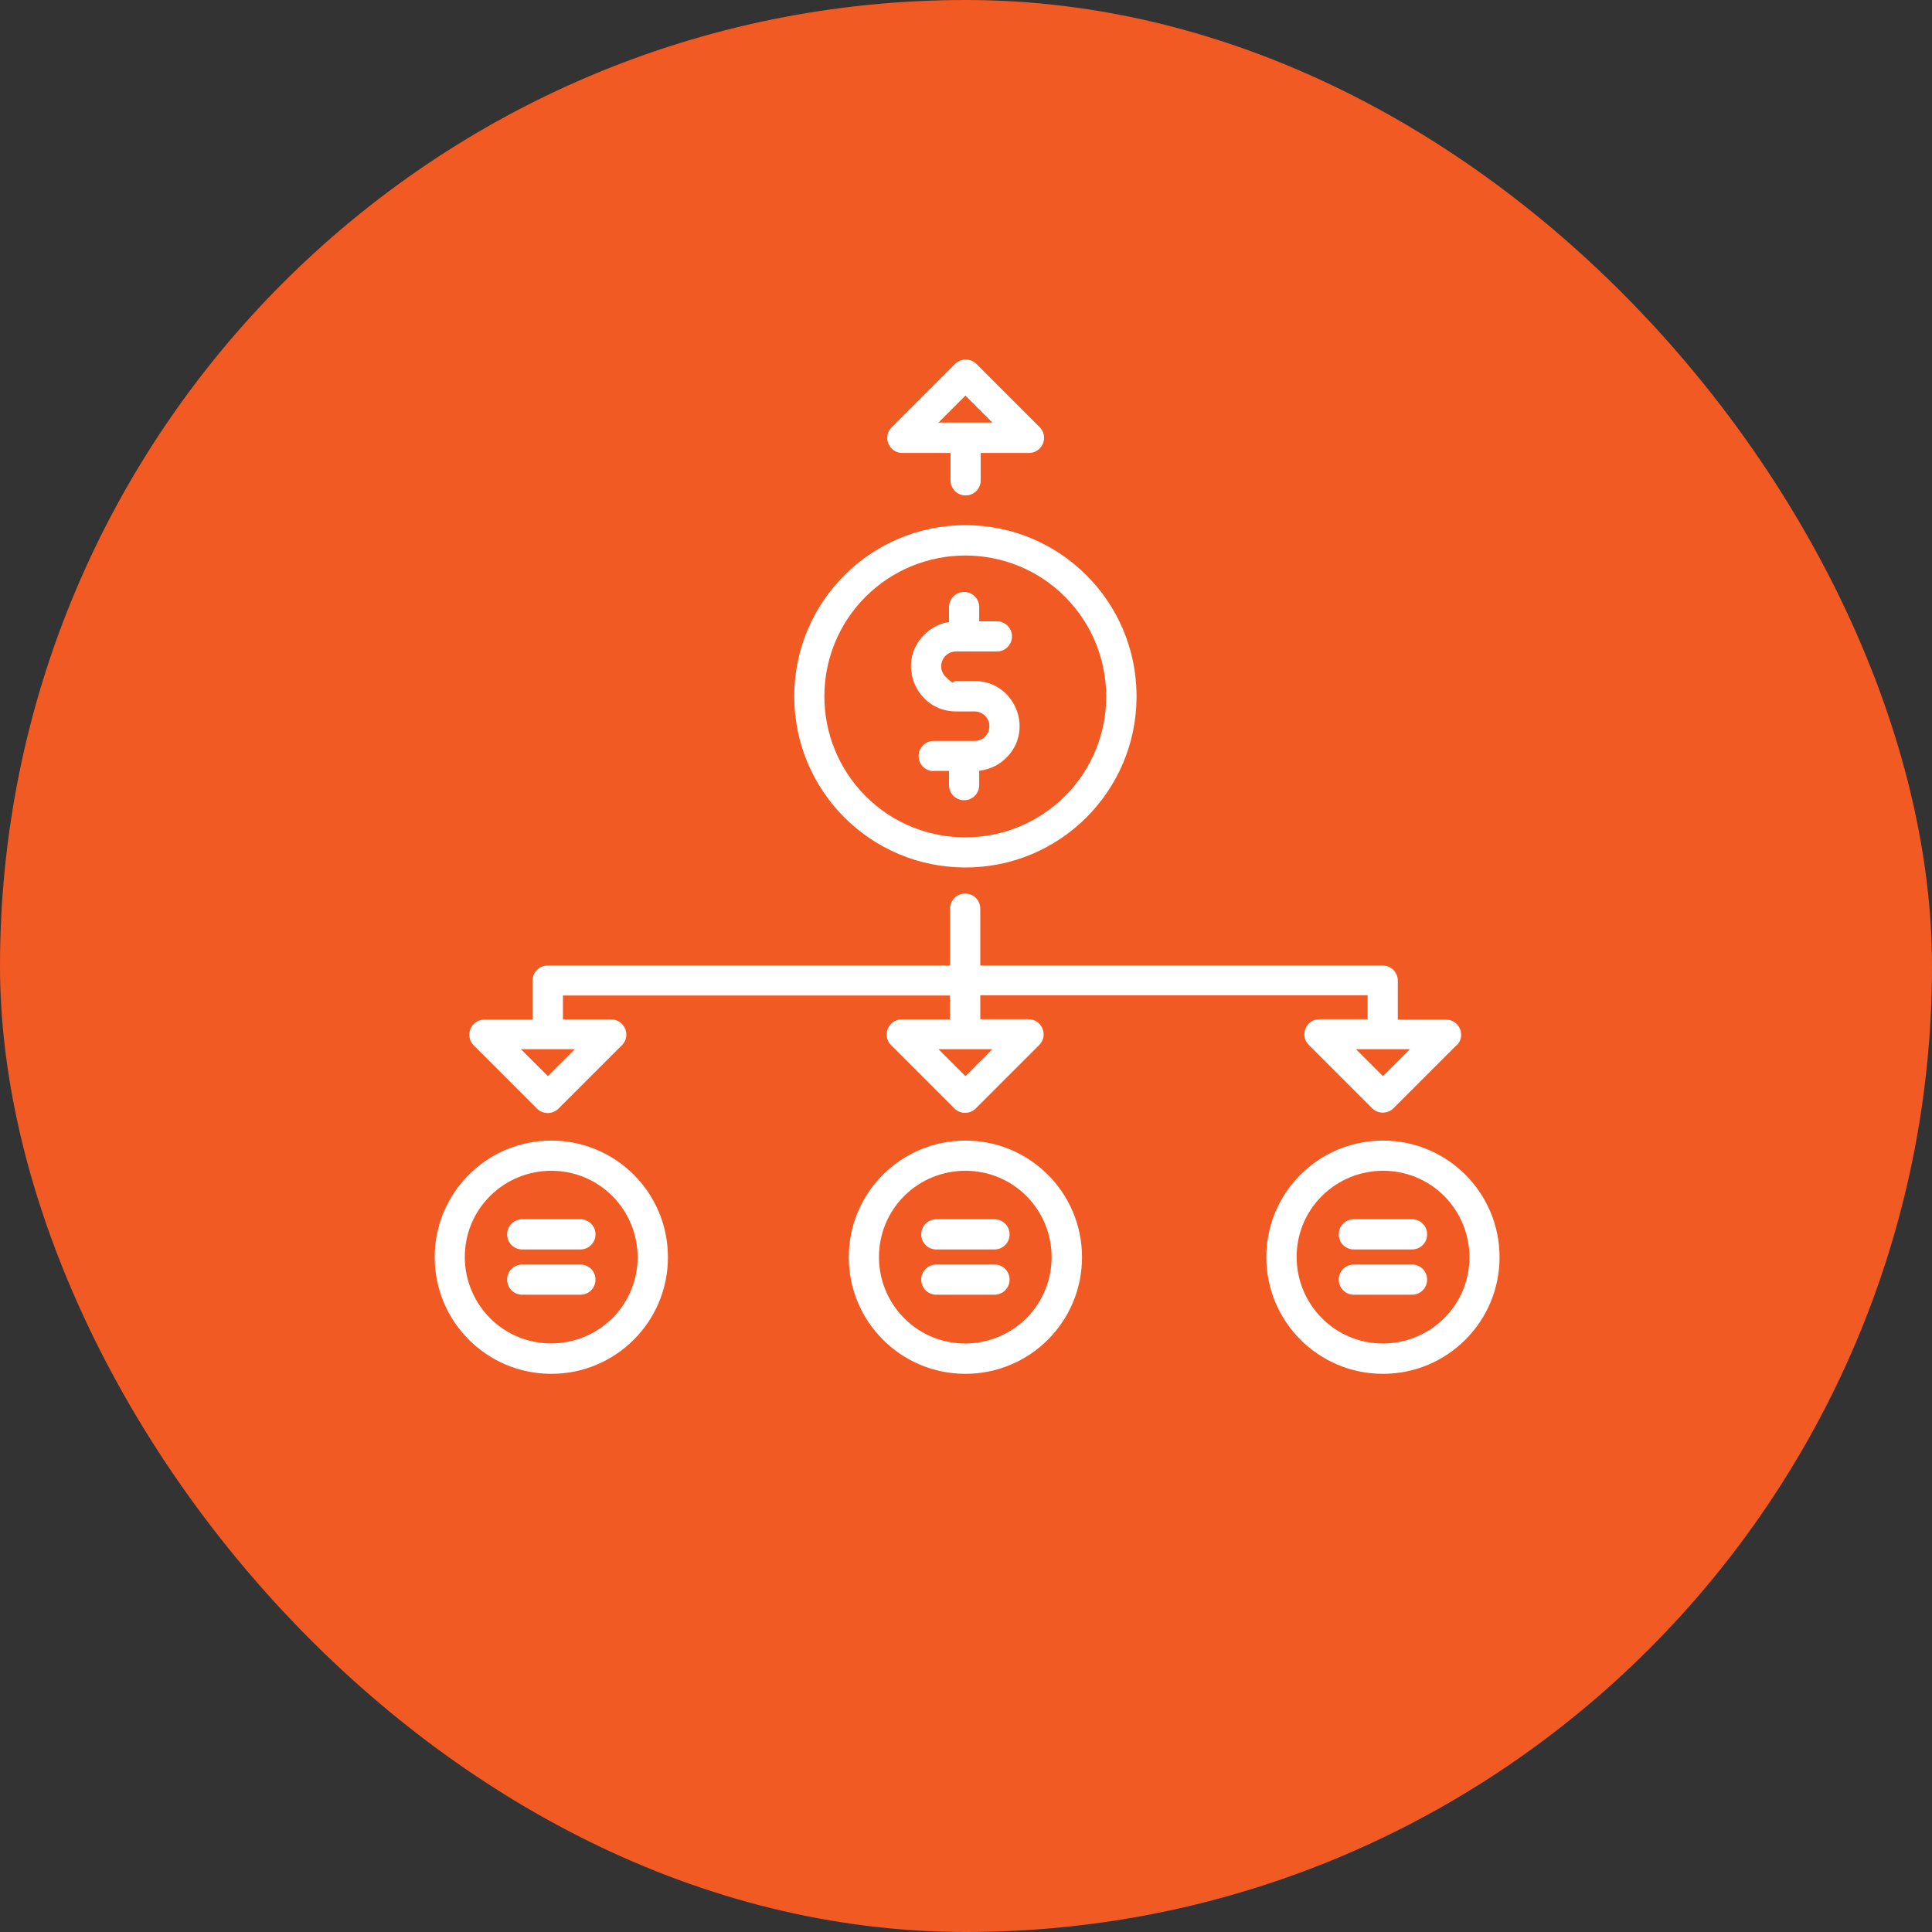
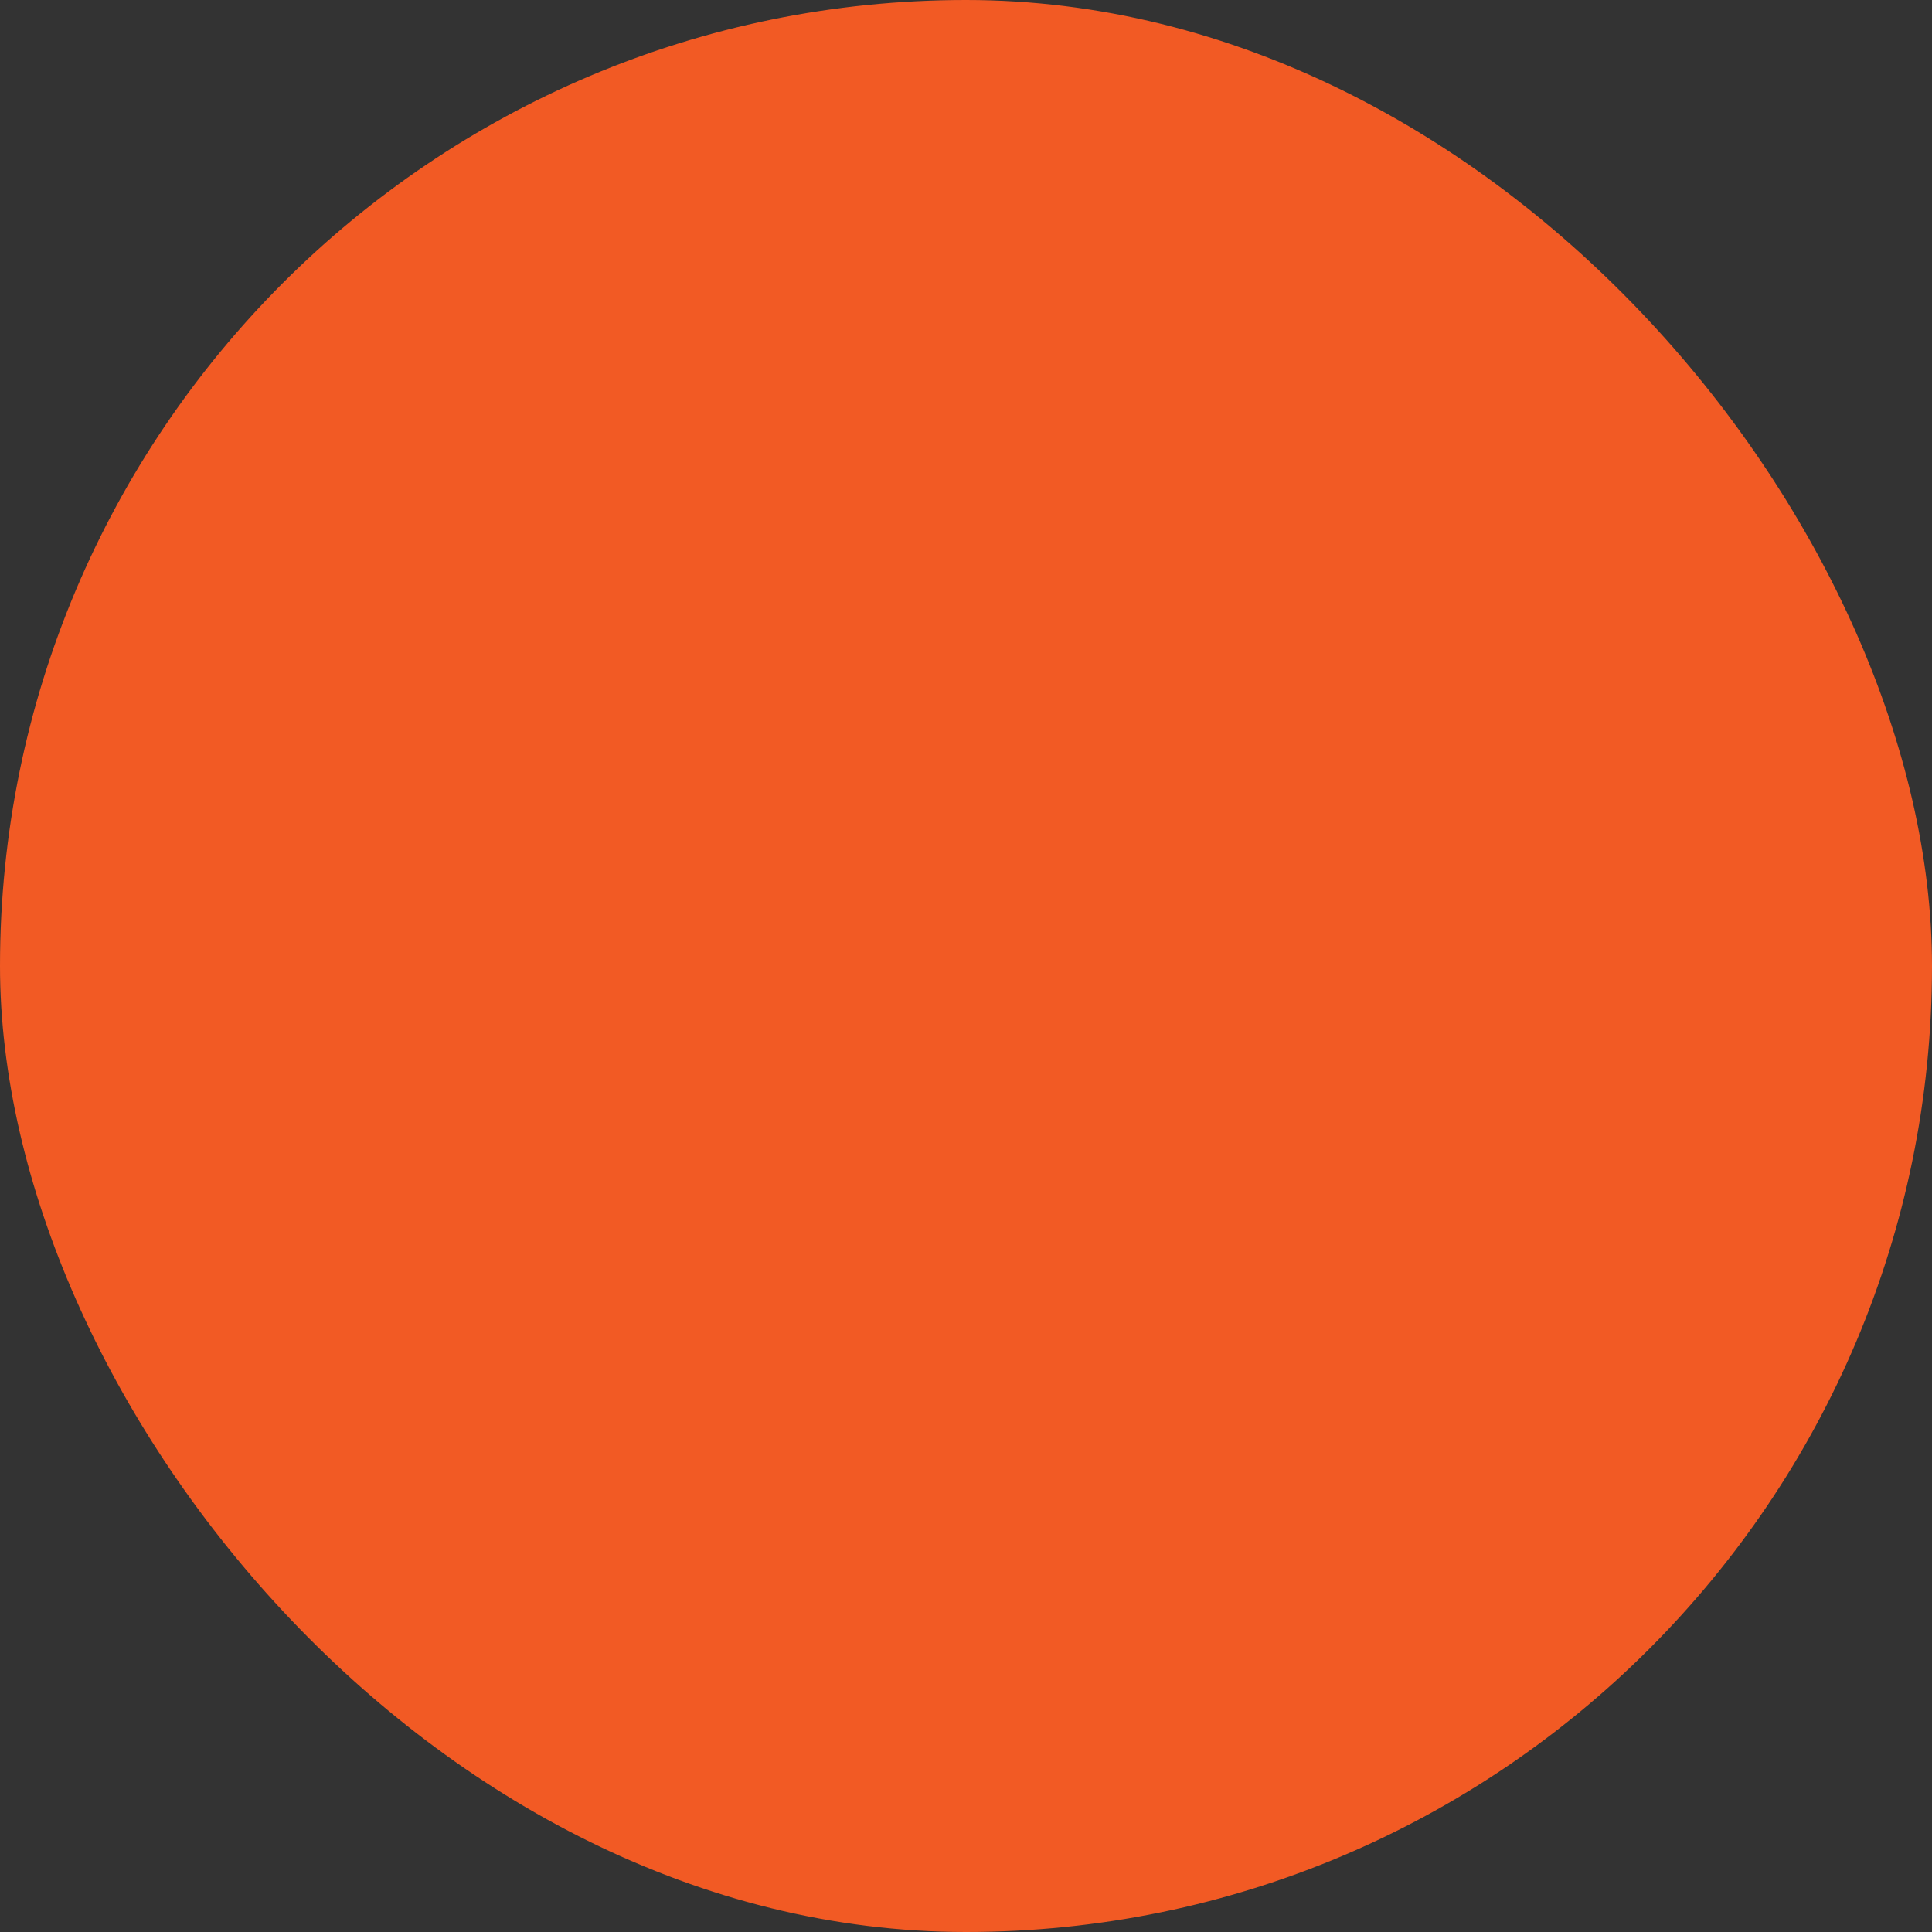
<svg xmlns="http://www.w3.org/2000/svg" width="600" height="600" viewBox="0 0 600 600" fill="none">
  <rect x="0" y="0" width="600" height="600" fill="#333333" stroke="none" />
  <rect width="600" height="600" rx="300" fill="#F25A24" />
-   <path fill-rule="evenodd" clip-rule="evenodd" d="M289.973 239.48C287.362 239.48 285.287 237.405 285.287 234.794C285.287 232.184 287.362 230.108 289.973 230.108H302.692C306.709 230.108 308.851 225.221 305.905 222.276C305.102 221.473 303.897 220.937 302.692 220.937H296.868C284.551 220.937 278.191 205.942 287.027 197.105C289.036 195.097 291.714 193.624 294.726 193.156V188.537C294.726 185.926 296.801 183.851 299.412 183.851C302.023 183.851 304.098 185.926 304.098 188.537V192.955H309.587C312.198 192.955 314.273 195.03 314.273 197.641C314.273 200.252 312.198 202.327 309.587 202.327H296.868C292.852 202.327 290.709 207.214 293.655 210.159C296.6 213.105 295.663 211.498 296.868 211.498H302.692C315.01 211.498 321.369 226.493 312.533 235.33C310.324 237.539 307.378 239.012 304.098 239.346V243.832C304.098 246.442 302.023 248.518 299.412 248.518C296.801 248.518 294.726 246.442 294.726 243.832V239.413H289.973V239.48ZM420.445 402.085C417.834 402.085 415.759 400.01 415.759 397.399C415.759 394.788 417.834 392.713 420.445 392.713H438.519C441.13 392.713 443.205 394.788 443.205 397.399C443.205 400.01 441.13 402.085 438.519 402.085H420.445ZM420.445 388.027C417.834 388.027 415.759 385.952 415.759 383.341C415.759 380.73 417.834 378.655 420.445 378.655H438.519C441.13 378.655 443.205 380.73 443.205 383.341C443.205 385.952 441.13 388.027 438.519 388.027H420.445ZM290.776 402.085C288.166 402.085 286.09 400.01 286.09 397.399C286.09 394.788 288.166 392.713 290.776 392.713H308.851C311.462 392.713 313.537 394.788 313.537 397.399C313.537 400.01 311.462 402.085 308.851 402.085H290.776ZM290.776 388.027C288.166 388.027 286.09 385.952 286.09 383.341C286.09 380.73 288.166 378.655 290.776 378.655H308.851C311.462 378.655 313.537 380.73 313.537 383.341C313.537 385.952 311.462 388.027 308.851 388.027H290.776ZM162.179 402.085C159.568 402.085 157.493 400.01 157.493 397.399C157.493 394.788 159.568 392.713 162.179 392.713H180.253C182.864 392.713 184.939 394.788 184.939 397.399C184.939 400.01 182.864 402.085 180.253 402.085H162.179ZM162.179 388.027C159.568 388.027 157.493 385.952 157.493 383.341C157.493 380.73 159.568 378.655 162.179 378.655H180.253C182.864 378.655 184.939 380.73 184.939 383.341C184.939 385.952 182.864 388.027 180.253 388.027H162.179ZM308.181 131.234L299.814 122.866L291.446 131.234H308.181ZM303.161 112.958L322.842 132.639C325.854 135.585 323.712 140.672 319.562 140.672H304.567V149.174C304.567 151.785 302.491 153.86 299.881 153.86C297.27 153.86 295.195 151.785 295.195 149.174V140.672H280.199C276.049 140.672 273.974 135.585 276.919 132.706L296.6 113.025C298.408 111.218 301.42 111.218 303.228 113.025L303.161 112.958ZM452.444 324.498L432.762 344.179C430.955 345.987 427.942 345.987 426.135 344.179L406.454 324.498C403.508 321.552 405.65 316.532 409.734 316.532H424.729V309.101H304.433V316.532H319.428C323.578 316.532 325.721 321.619 322.708 324.565L303.027 344.246C301.219 346.053 298.207 346.053 296.4 344.246L276.718 324.565C273.773 321.619 275.915 316.599 279.998 316.599H294.994V309.168H174.831V316.599H189.826C193.977 316.599 196.119 321.686 193.107 324.632L173.425 344.313C171.618 346.12 168.605 346.12 166.798 344.313L147.117 324.632C144.171 321.686 146.313 316.666 150.397 316.666H165.392V304.549C165.392 301.938 167.467 299.863 170.078 299.863H295.061V282.19C295.061 279.579 297.136 277.504 299.747 277.504C302.357 277.504 304.433 279.579 304.433 282.19V299.863H429.415C432.026 299.863 434.101 301.938 434.101 304.549V316.666H449.096C453.314 316.666 455.322 321.753 452.377 324.699L452.444 324.498ZM429.482 334.205L437.85 325.837H421.114L429.482 334.205ZM299.814 334.205L308.181 325.837H291.446L299.814 334.205ZM170.145 334.205L178.513 325.837H161.777L170.145 334.205ZM429.482 354.221C409.466 354.221 393.266 370.421 393.266 390.437C393.266 410.453 409.466 426.653 429.482 426.653C449.498 426.653 465.698 410.453 465.698 390.437C465.698 370.421 449.498 354.221 429.482 354.221ZM448.494 371.425C438.051 360.982 421.047 360.982 410.537 371.425C400.027 381.868 400.094 398.871 410.537 409.382C420.98 419.892 437.984 419.825 448.494 409.382C459.004 398.938 458.937 381.935 448.494 371.425ZM299.814 354.221C279.798 354.221 263.597 370.421 263.597 390.437C263.597 410.453 279.798 426.653 299.814 426.653C319.83 426.653 336.03 410.453 336.03 390.437C336.03 370.421 319.83 354.221 299.814 354.221ZM318.758 371.425C308.315 360.982 291.312 360.982 280.802 371.425C270.359 381.868 270.359 398.871 280.802 409.382C291.245 419.892 308.248 419.825 318.758 409.382C329.202 398.938 329.202 381.935 318.758 371.425ZM171.216 354.221C151.2 354.221 135 370.421 135 390.437C135 410.453 151.2 426.653 171.216 426.653C191.232 426.653 207.432 410.453 207.432 390.437C207.432 370.421 191.232 354.221 171.216 354.221ZM190.161 371.425C179.718 360.982 162.714 360.982 152.204 371.425C141.694 381.868 141.761 398.871 152.204 409.382C162.647 419.825 179.651 419.825 190.161 409.382C200.671 398.938 200.604 381.935 190.161 371.425ZM299.814 163.098C270.493 163.098 246.661 186.863 246.661 216.251C246.661 245.639 270.426 269.404 299.814 269.404C329.202 269.404 352.966 245.639 352.966 216.251C352.966 186.863 329.202 163.098 299.814 163.098ZM330.741 185.323C313.671 168.253 285.956 168.253 268.819 185.323C251.749 202.394 251.749 230.108 268.819 247.246C285.889 264.316 313.604 264.316 330.741 247.246C347.812 230.175 347.812 202.461 330.741 185.323Z" fill="white" />
</svg>